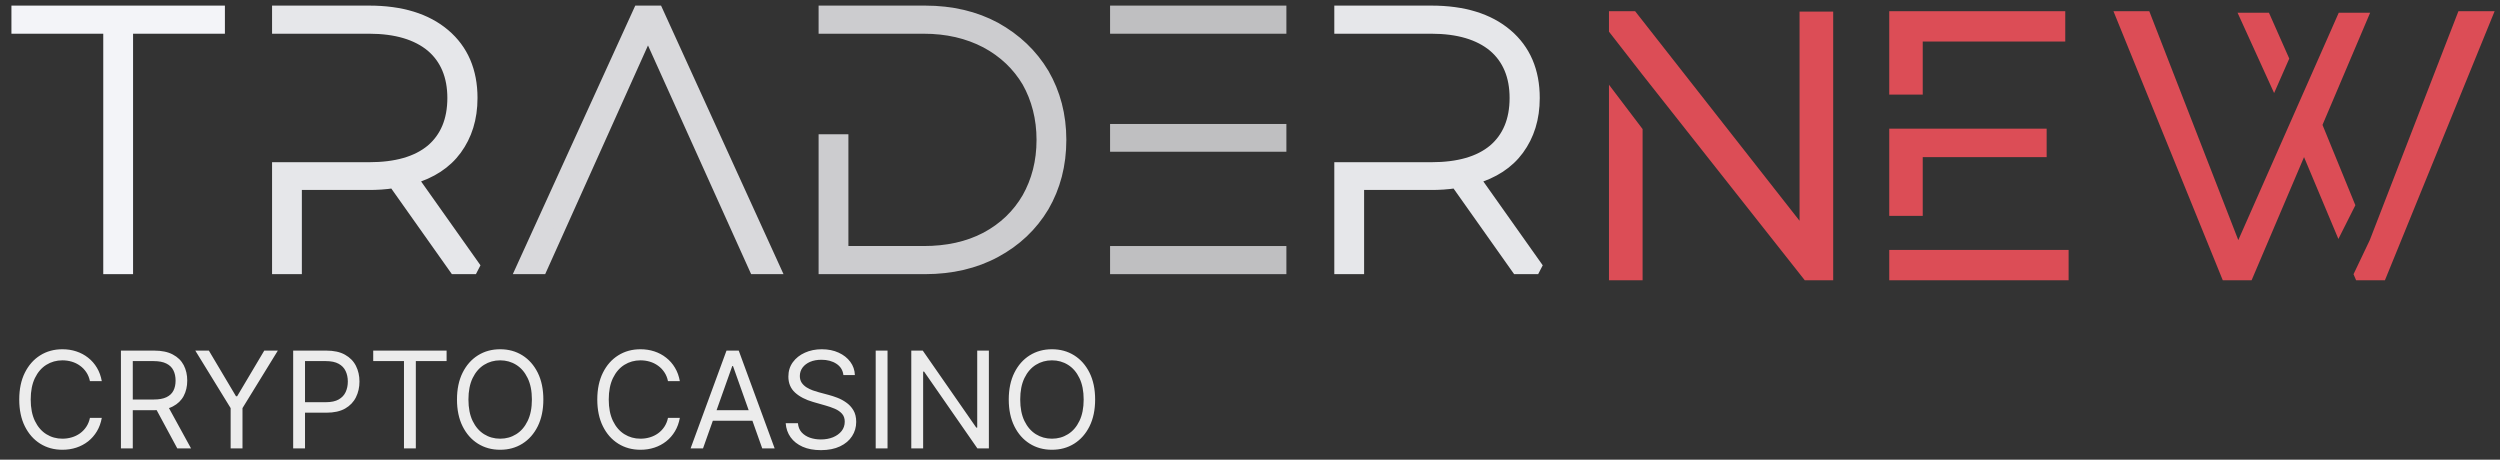
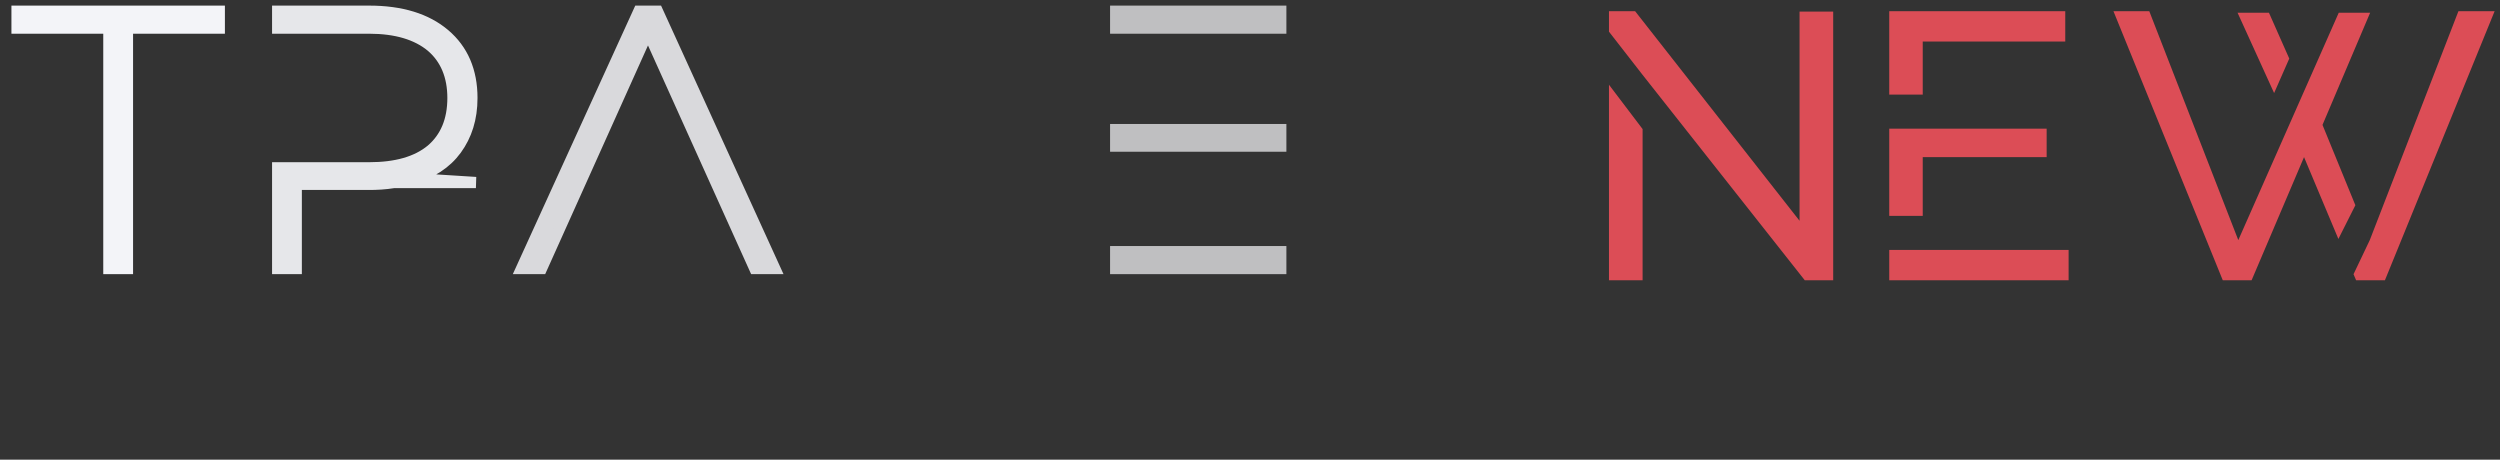
<svg xmlns="http://www.w3.org/2000/svg" width="223" height="41" viewBox="0 0 223 41" fill="none">
  <rect x="0" y="0" width="223" height="41" fill="#333333" stroke="none" />
  <g clip-path="url(#clip0_8102_643)">
    <path d="M9.711 2.508V23.954H11.369V2.508H19.561V1H1.52V2.508H9.711Z" fill="#F3F4F8" stroke="#F3F4F8" stroke-miterlimit="2" />
-     <path d="M36.763 15.92C38.453 15.428 39.786 14.576 40.696 13.33C41.606 12.084 42.094 10.575 42.094 8.739C42.094 6.345 41.281 4.443 39.656 3.066C38.031 1.689 35.788 1 32.927 1H24.768V2.508H32.927C35.332 2.508 37.185 3.066 38.486 4.148C39.753 5.23 40.404 6.771 40.404 8.739C40.404 10.739 39.753 12.28 38.486 13.363C37.185 14.445 35.332 14.969 32.927 14.969H24.768V23.954H26.425V16.445H32.927C33.577 16.445 34.325 16.412 35.137 16.281L40.566 23.954H42.451L36.763 15.92Z" fill="#E6E7EA" stroke="#E6E7EA" stroke-miterlimit="2" />
-     <path d="M131.515 15.92C133.205 15.428 134.538 14.576 135.448 13.33C136.359 12.084 136.846 10.575 136.846 8.739C136.846 6.345 136.034 4.443 134.408 3.066C132.783 1.689 130.54 1 127.679 1H119.52V2.508H127.679C130.085 2.508 131.938 3.066 133.238 4.148C134.506 5.23 135.156 6.771 135.156 8.739C135.156 10.739 134.506 12.28 133.238 13.363C131.938 14.445 130.085 14.969 127.679 14.969H119.52V23.954H121.178V16.445H127.679C128.329 16.445 129.077 16.412 129.89 16.281L135.318 23.954H137.204L131.515 15.92Z" fill="#E6E7EA" stroke="#E6E7EA" stroke-miterlimit="2" />
+     <path d="M36.763 15.92C38.453 15.428 39.786 14.576 40.696 13.33C41.606 12.084 42.094 10.575 42.094 8.739C42.094 6.345 41.281 4.443 39.656 3.066C38.031 1.689 35.788 1 32.927 1H24.768V2.508H32.927C35.332 2.508 37.185 3.066 38.486 4.148C39.753 5.23 40.404 6.771 40.404 8.739C40.404 10.739 39.753 12.28 38.486 13.363C37.185 14.445 35.332 14.969 32.927 14.969H24.768V23.954H26.425V16.445H32.927C33.577 16.445 34.325 16.412 35.137 16.281H42.451L36.763 15.92Z" fill="#E6E7EA" stroke="#E6E7EA" stroke-miterlimit="2" />
    <path d="M58.645 1H56.987L46.52 23.954H48.307L57.8 2.836L67.324 23.954H69.112L58.645 1Z" fill="#D9D9DC" stroke="#D9D9DC" stroke-miterlimit="2" />
-     <path d="M93.089 6.575C92.049 4.837 90.618 3.492 88.798 2.476C86.977 1.492 84.865 1 82.524 1H73.519V2.508H82.394C84.474 2.508 86.327 2.935 87.953 3.787C89.546 4.64 90.781 5.82 91.658 7.296C92.504 8.805 92.959 10.543 92.959 12.477C92.959 14.445 92.504 16.15 91.658 17.658C90.781 19.167 89.546 20.347 87.953 21.2C86.327 22.052 84.474 22.446 82.394 22.446H75.177V12.477H73.519V23.954H82.524C84.865 23.954 86.977 23.463 88.798 22.479C90.618 21.495 92.049 20.151 93.089 18.413C94.097 16.675 94.617 14.707 94.617 12.477C94.617 10.28 94.097 8.313 93.089 6.575Z" fill="#CCCCCF" stroke="#CCCCCF" stroke-miterlimit="2" />
    <path d="M114.246 11.559H99.519V13.035H114.246V11.559ZM114.246 1H99.519V2.508H114.246V1ZM99.519 22.446V23.954H114.246V22.446H99.519Z" fill="#BFBFC1" stroke="#BFBFC1" stroke-miterlimit="2" />
    <path d="M143.52 25H146.52V11.513L143.52 7.558V25ZM160.52 1.034V19.693L145.853 1H143.52V2.825L146.52 6.679L160.987 25H163.52V1.034H160.52Z" fill="#DC4D56" />
    <path d="M171.508 3.704H184.221V1H168.52V8.437H171.508V3.704ZM168.52 22.296V25H184.52V22.296H168.52ZM171.508 14.014H182.561V11.479H168.52V19.253H171.508V14.014Z" fill="#DC4D56" />
    <path d="M204.202 5.225L202.39 1.135H199.59L202.851 8.301L204.202 5.225ZM219.291 1L211.384 21.417L209.935 24.459L210.165 25H212.735L222.52 1H219.291ZM207.167 11.141L211.417 1.135H208.617L199.656 21.417L191.716 1H188.52L198.272 25H200.842L205.52 14.014L208.584 21.316L210.099 18.307L207.167 11.141Z" fill="#DC4D56" />
  </g>
-   <path d="M9.08 34H8.023C7.96 33.696 7.851 33.429 7.695 33.199C7.541 32.969 7.354 32.776 7.132 32.619C6.913 32.46 6.67 32.341 6.403 32.261C6.136 32.182 5.858 32.142 5.568 32.142C5.04 32.142 4.561 32.276 4.132 32.543C3.706 32.81 3.366 33.203 3.114 33.723C2.864 34.243 2.739 34.881 2.739 35.636C2.739 36.392 2.864 37.03 3.114 37.55C3.366 38.07 3.706 38.463 4.132 38.73C4.561 38.997 5.04 39.131 5.568 39.131C5.858 39.131 6.136 39.091 6.403 39.011C6.67 38.932 6.913 38.814 7.132 38.658C7.354 38.499 7.541 38.304 7.695 38.074C7.851 37.841 7.96 37.574 8.023 37.273H9.08C9 37.719 8.855 38.118 8.645 38.47C8.435 38.822 8.173 39.122 7.861 39.369C7.548 39.614 7.197 39.8 6.808 39.928C6.422 40.055 6.009 40.119 5.568 40.119C4.824 40.119 4.162 39.938 3.582 39.574C3.003 39.21 2.547 38.693 2.214 38.023C1.882 37.352 1.716 36.557 1.716 35.636C1.716 34.716 1.882 33.92 2.214 33.25C2.547 32.58 3.003 32.062 3.582 31.699C4.162 31.335 4.824 31.153 5.568 31.153C6.009 31.153 6.422 31.217 6.808 31.345C7.197 31.473 7.548 31.66 7.861 31.908C8.173 32.152 8.435 32.45 8.645 32.803C8.855 33.152 9 33.551 9.08 34ZM10.787 40V31.273H13.736C14.418 31.273 14.978 31.389 15.415 31.622C15.853 31.852 16.177 32.169 16.387 32.572C16.597 32.976 16.702 33.435 16.702 33.949C16.702 34.463 16.597 34.919 16.387 35.317C16.177 35.715 15.854 36.027 15.419 36.254C14.985 36.479 14.429 36.591 13.753 36.591H11.367V35.636H13.719C14.185 35.636 14.56 35.568 14.844 35.432C15.131 35.295 15.338 35.102 15.466 34.852C15.597 34.599 15.662 34.298 15.662 33.949C15.662 33.599 15.597 33.294 15.466 33.033C15.336 32.771 15.127 32.57 14.84 32.428C14.553 32.283 14.174 32.21 13.702 32.21H11.844V40H10.787ZM14.895 36.08L17.043 40H15.816L13.702 36.08H14.895ZM17.42 31.273H18.63L21.051 35.347H21.153L23.573 31.273H24.784L21.63 36.403V40H20.573V36.403L17.42 31.273ZM26.151 40V31.273H29.099C29.784 31.273 30.344 31.396 30.778 31.643C31.216 31.888 31.54 32.219 31.75 32.636C31.96 33.054 32.065 33.52 32.065 34.034C32.065 34.548 31.96 35.016 31.75 35.436C31.543 35.856 31.222 36.192 30.787 36.442C30.352 36.689 29.796 36.812 29.116 36.812H27.003V35.875H29.082C29.551 35.875 29.928 35.794 30.212 35.632C30.496 35.47 30.702 35.251 30.829 34.976C30.96 34.697 31.026 34.383 31.026 34.034C31.026 33.685 30.96 33.372 30.829 33.097C30.702 32.821 30.494 32.605 30.207 32.449C29.921 32.29 29.54 32.21 29.065 32.21H27.207V40H26.151ZM33.291 32.21V31.273H39.836V32.21H37.092V40H36.035V32.21H33.291ZM48.467 35.636C48.467 36.557 48.301 37.352 47.969 38.023C47.636 38.693 47.18 39.21 46.601 39.574C46.021 39.938 45.359 40.119 44.615 40.119C43.871 40.119 43.209 39.938 42.629 39.574C42.05 39.21 41.594 38.693 41.261 38.023C40.929 37.352 40.763 36.557 40.763 35.636C40.763 34.716 40.929 33.92 41.261 33.25C41.594 32.58 42.05 32.062 42.629 31.699C43.209 31.335 43.871 31.153 44.615 31.153C45.359 31.153 46.021 31.335 46.601 31.699C47.18 32.062 47.636 32.58 47.969 33.25C48.301 33.92 48.467 34.716 48.467 35.636ZM47.445 35.636C47.445 34.881 47.318 34.243 47.065 33.723C46.815 33.203 46.476 32.81 46.047 32.543C45.621 32.276 45.144 32.142 44.615 32.142C44.087 32.142 43.608 32.276 43.179 32.543C42.753 32.81 42.413 33.203 42.16 33.723C41.91 34.243 41.785 34.881 41.785 35.636C41.785 36.392 41.91 37.03 42.16 37.55C42.413 38.07 42.753 38.463 43.179 38.73C43.608 38.997 44.087 39.131 44.615 39.131C45.144 39.131 45.621 38.997 46.047 38.73C46.476 38.463 46.815 38.07 47.065 37.55C47.318 37.03 47.445 36.392 47.445 35.636ZM60.642 34H59.585C59.523 33.696 59.413 33.429 59.257 33.199C59.104 32.969 58.916 32.776 58.695 32.619C58.476 32.46 58.233 32.341 57.966 32.261C57.699 32.182 57.42 32.142 57.131 32.142C56.602 32.142 56.124 32.276 55.695 32.543C55.269 32.81 54.929 33.203 54.676 33.723C54.426 34.243 54.301 34.881 54.301 35.636C54.301 36.392 54.426 37.03 54.676 37.55C54.929 38.07 55.269 38.463 55.695 38.73C56.124 38.997 56.602 39.131 57.131 39.131C57.42 39.131 57.699 39.091 57.966 39.011C58.233 38.932 58.476 38.814 58.695 38.658C58.916 38.499 59.104 38.304 59.257 38.074C59.413 37.841 59.523 37.574 59.585 37.273H60.642C60.562 37.719 60.418 38.118 60.207 38.47C59.997 38.822 59.736 39.122 59.423 39.369C59.111 39.614 58.76 39.8 58.371 39.928C57.984 40.055 57.571 40.119 57.131 40.119C56.386 40.119 55.724 39.938 55.145 39.574C54.565 39.21 54.109 38.693 53.777 38.023C53.445 37.352 53.278 36.557 53.278 35.636C53.278 34.716 53.445 33.92 53.777 33.25C54.109 32.58 54.565 32.062 55.145 31.699C55.724 31.335 56.386 31.153 57.131 31.153C57.571 31.153 57.984 31.217 58.371 31.345C58.76 31.473 59.111 31.66 59.423 31.908C59.736 32.152 59.997 32.45 60.207 32.803C60.418 33.152 60.562 33.551 60.642 34ZM62.708 40H61.6L64.804 31.273H65.895L69.1 40H67.992L65.384 32.653H65.316L62.708 40ZM63.117 36.591H67.583V37.528H63.117V36.591ZM75.232 33.455C75.181 33.023 74.973 32.688 74.61 32.449C74.246 32.21 73.8 32.091 73.272 32.091C72.885 32.091 72.547 32.153 72.257 32.278C71.971 32.403 71.746 32.575 71.584 32.794C71.425 33.013 71.346 33.261 71.346 33.54C71.346 33.773 71.401 33.973 71.512 34.141C71.625 34.305 71.77 34.443 71.946 34.554C72.123 34.662 72.307 34.751 72.5 34.822C72.694 34.891 72.871 34.946 73.033 34.989L73.919 35.227C74.147 35.287 74.4 35.369 74.678 35.474C74.959 35.58 75.228 35.723 75.483 35.905C75.742 36.084 75.955 36.314 76.123 36.595C76.29 36.876 76.374 37.222 76.374 37.631C76.374 38.102 76.25 38.528 76.003 38.909C75.759 39.29 75.401 39.592 74.929 39.817C74.461 40.041 73.891 40.153 73.221 40.153C72.596 40.153 72.054 40.053 71.597 39.851C71.142 39.649 70.784 39.368 70.523 39.007C70.265 38.646 70.118 38.227 70.084 37.75H71.175C71.204 38.08 71.314 38.352 71.507 38.568C71.704 38.781 71.951 38.94 72.249 39.045C72.55 39.148 72.874 39.199 73.221 39.199C73.624 39.199 73.986 39.133 74.307 39.003C74.628 38.869 74.882 38.685 75.07 38.449C75.257 38.21 75.351 37.932 75.351 37.614C75.351 37.324 75.27 37.088 75.108 36.906C74.946 36.724 74.733 36.577 74.469 36.463C74.205 36.349 73.919 36.25 73.613 36.165L72.539 35.858C71.857 35.662 71.317 35.382 70.919 35.019C70.522 34.655 70.323 34.179 70.323 33.591C70.323 33.102 70.455 32.676 70.719 32.312C70.986 31.946 71.344 31.662 71.793 31.46C72.245 31.256 72.749 31.153 73.306 31.153C73.868 31.153 74.368 31.254 74.806 31.456C75.243 31.655 75.59 31.928 75.846 32.274C76.104 32.621 76.24 33.014 76.255 33.455H75.232ZM79.168 31.273V40H78.112V31.273H79.168ZM88.208 31.273V40H87.185L82.429 33.148H82.344V40H81.287V31.273H82.31L87.083 38.142H87.168V31.273H88.208ZM97.686 35.636C97.686 36.557 97.52 37.352 97.188 38.023C96.855 38.693 96.399 39.21 95.82 39.574C95.24 39.938 94.578 40.119 93.834 40.119C93.09 40.119 92.428 39.938 91.848 39.574C91.269 39.21 90.812 38.693 90.48 38.023C90.148 37.352 89.981 36.557 89.981 35.636C89.981 34.716 90.148 33.92 90.48 33.25C90.812 32.58 91.269 32.062 91.848 31.699C92.428 31.335 93.09 31.153 93.834 31.153C94.578 31.153 95.24 31.335 95.82 31.699C96.399 32.062 96.855 32.58 97.188 33.25C97.52 33.92 97.686 34.716 97.686 35.636ZM96.663 35.636C96.663 34.881 96.537 34.243 96.284 33.723C96.034 33.203 95.695 32.81 95.266 32.543C94.84 32.276 94.362 32.142 93.834 32.142C93.305 32.142 92.827 32.276 92.398 32.543C91.972 32.81 91.632 33.203 91.379 33.723C91.129 34.243 91.004 34.881 91.004 35.636C91.004 36.392 91.129 37.03 91.379 37.55C91.632 38.07 91.972 38.463 92.398 38.73C92.827 38.997 93.305 39.131 93.834 39.131C94.362 39.131 94.84 38.997 95.266 38.73C95.695 38.463 96.034 38.07 96.284 37.55C96.537 37.03 96.663 36.392 96.663 35.636Z" fill="#ECECEC" />
  <defs>
    <clipPath id="clip0_8102_643">
      <rect width="222" height="25" fill="white" transform="translate(0.52)" />
    </clipPath>
  </defs>
</svg>